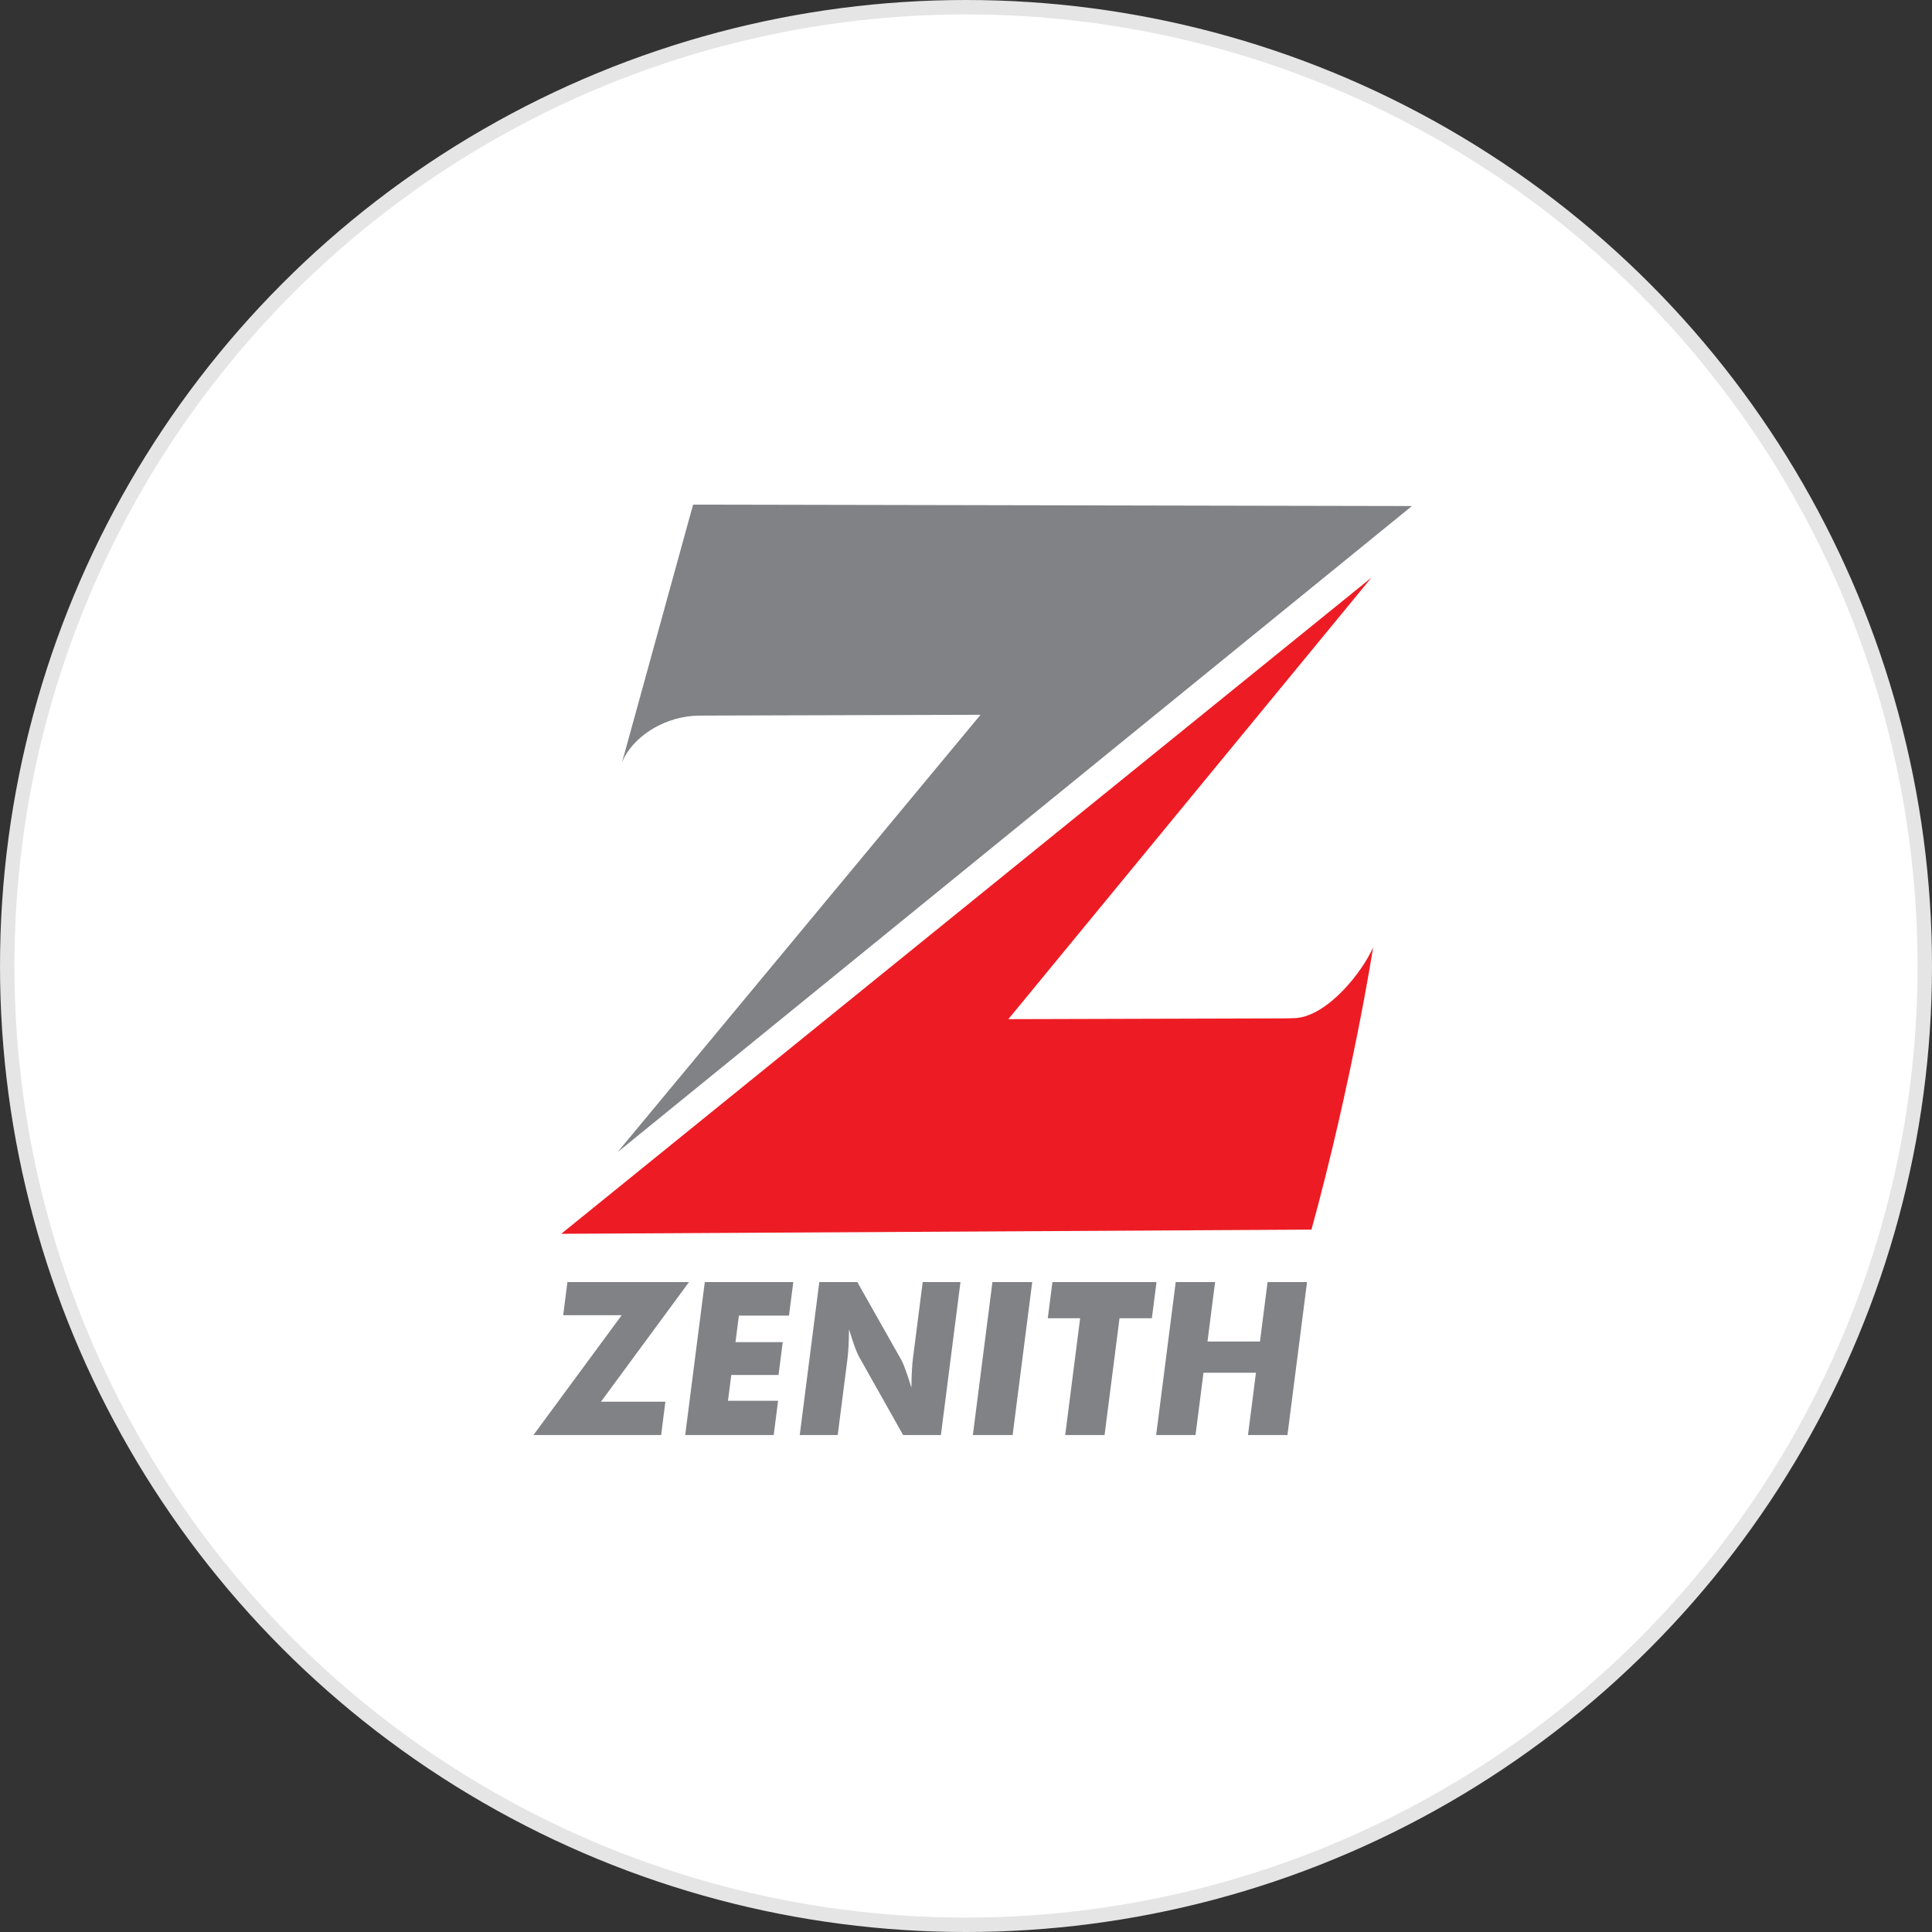
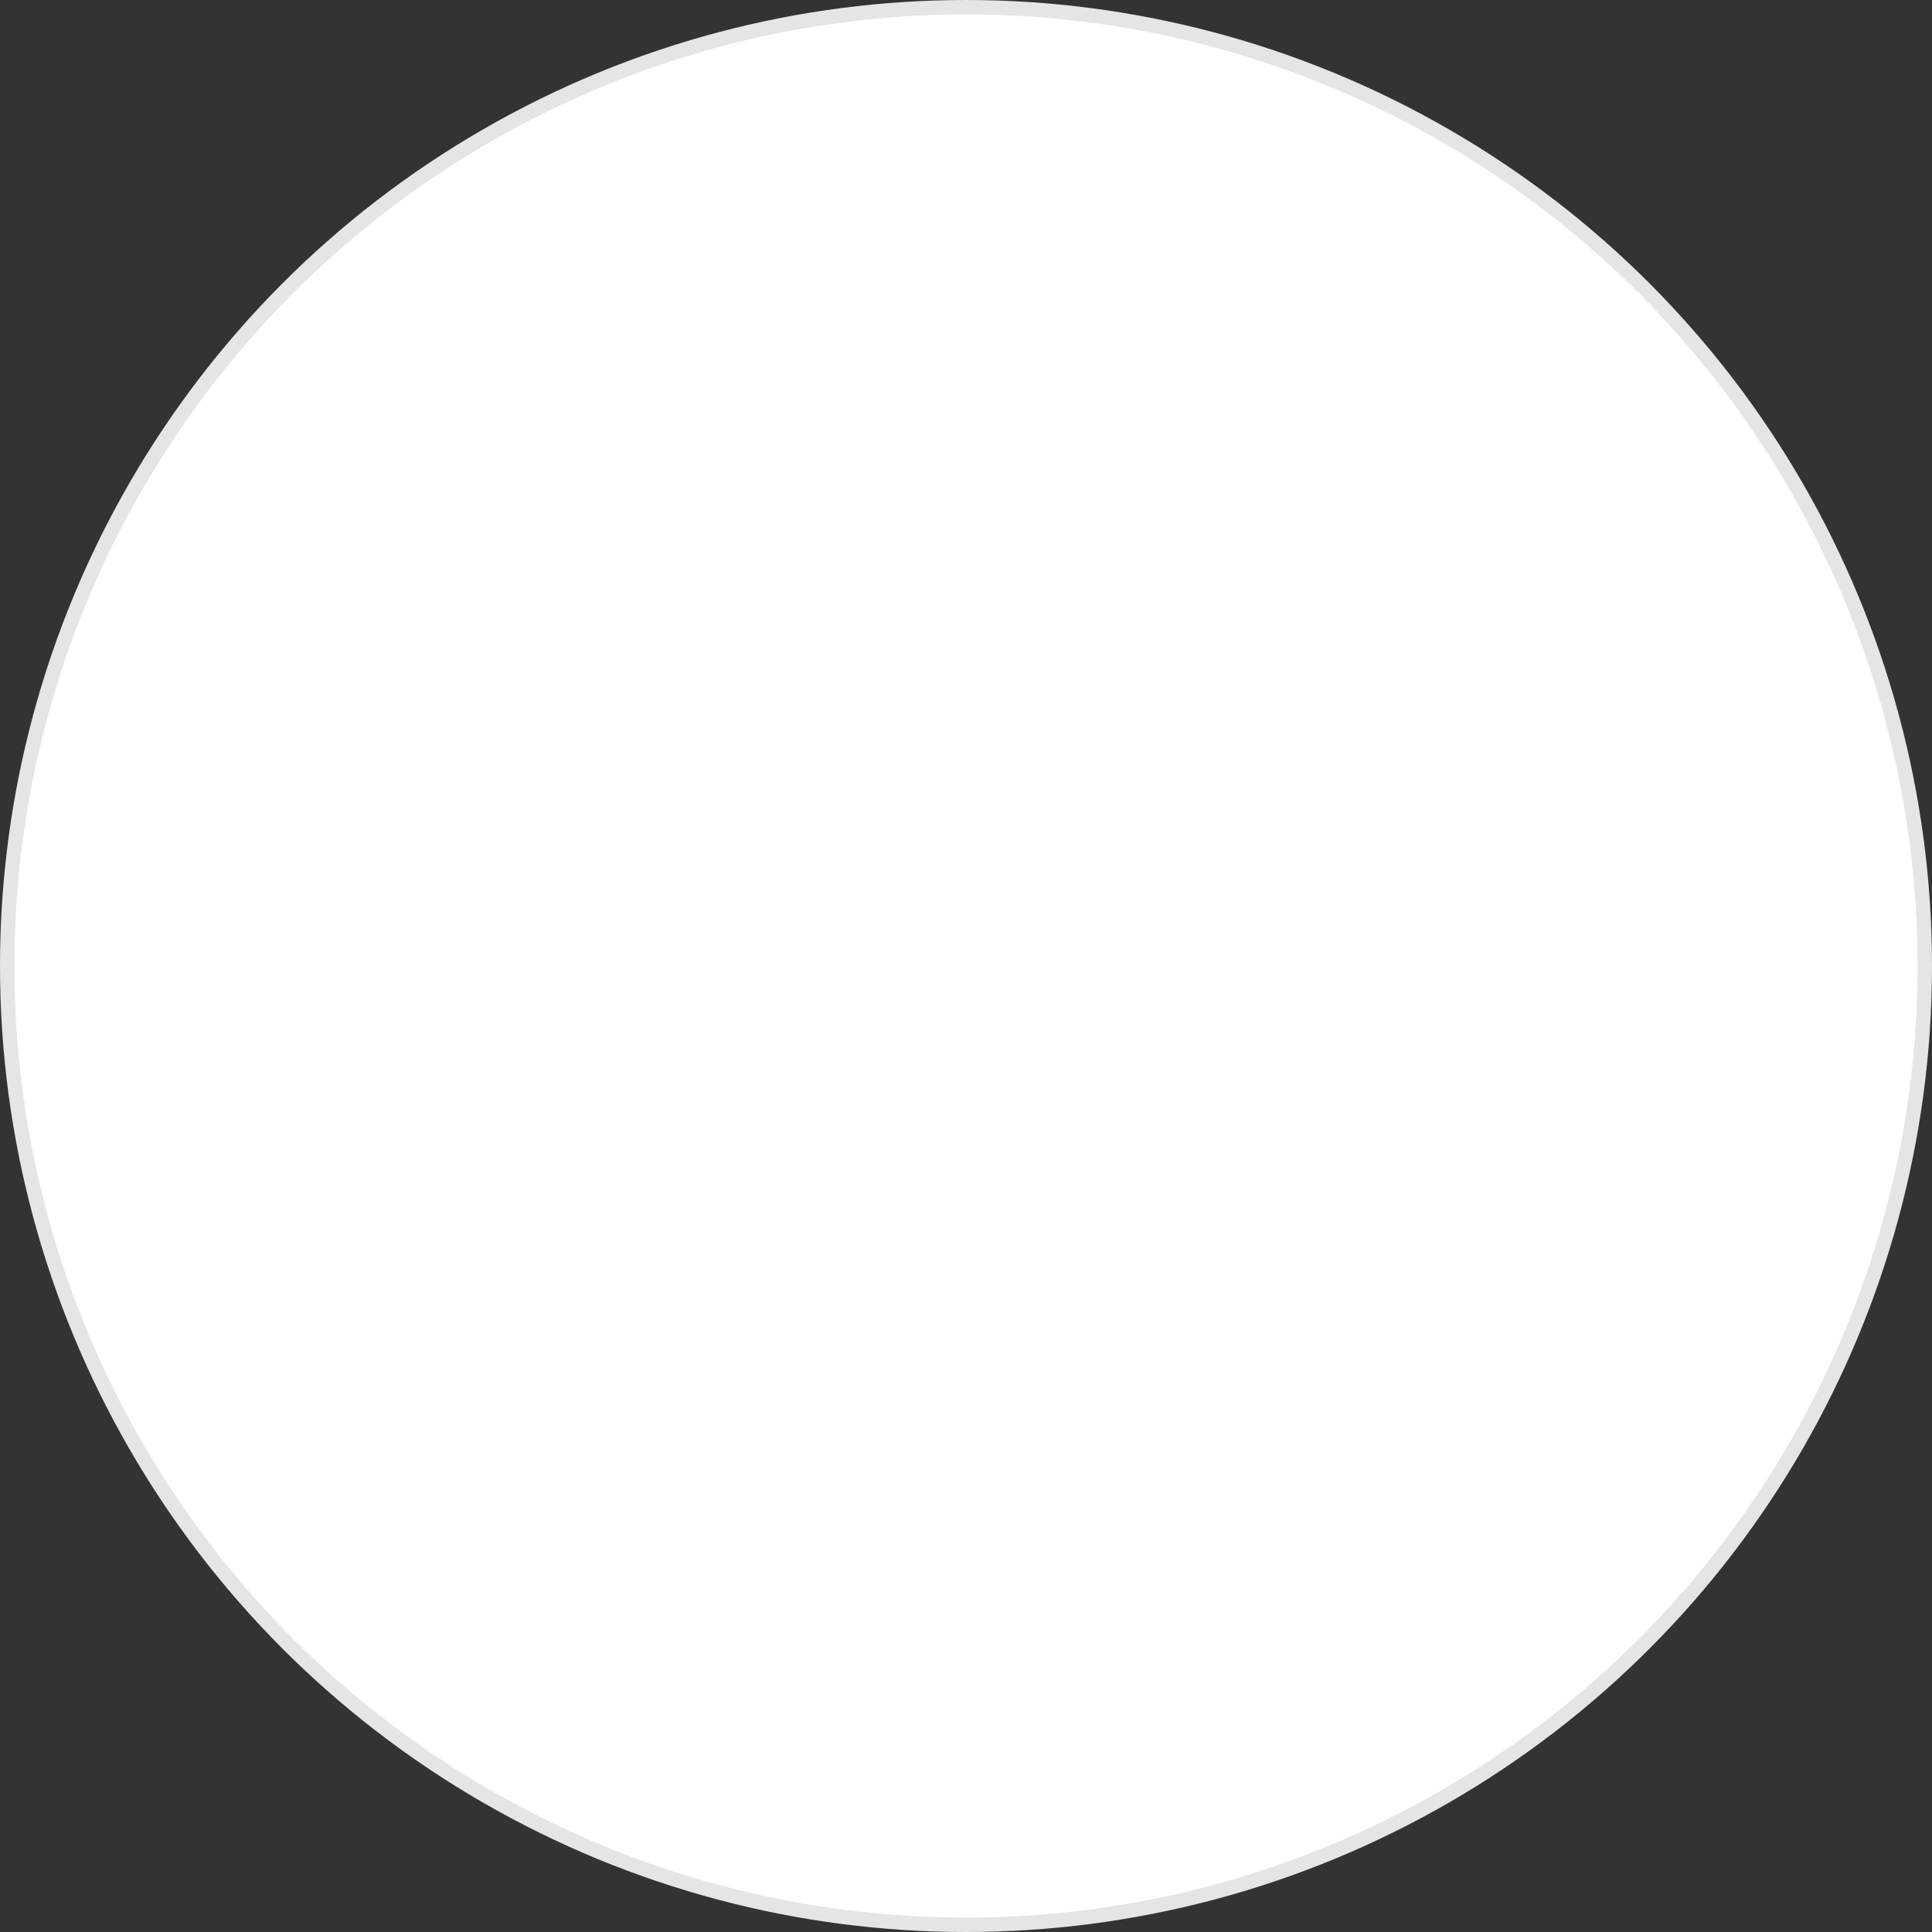
<svg xmlns="http://www.w3.org/2000/svg" width="134" height="134" viewBox="0 0 134 134" fill="none">
  <rect x="0" y="0" width="134" height="134" fill="#333333" stroke="none" />
  <circle cx="67" cy="67" r="66.5" fill="white" stroke="#E5E5E5" />
  <g clip-path="url(#clip0_2_135)">
-     <path fill-rule="evenodd" clip-rule="evenodd" d="M43.158 52.826C43.101 52.958 43.235 52.548 43.273 52.408L43.423 51.864C44.973 46.243 46.522 40.621 48.071 35L97.93 35.098L42.829 79.915L68.009 49.576L49.093 49.63C48.744 49.631 48.394 49.63 48.045 49.653C45.801 49.844 43.858 51.203 43.158 52.826Z" fill="#808285" />
-     <path fill-rule="evenodd" clip-rule="evenodd" d="M95.224 65.725C95.28 65.593 93.717 75.275 90.959 85.284L38.925 85.575L95.122 40.062L69.937 70.687L88.853 70.634C89.202 70.633 89.552 70.634 89.901 70.61C92.145 70.42 94.524 67.348 95.224 65.726" fill="#ED1C24" />
-     <path fill-rule="evenodd" clip-rule="evenodd" d="M45.855 99.532H37L43.12 91.22H39.062L39.355 88.922H47.788L41.682 97.22H46.15L45.855 99.532ZM47.524 99.532L48.883 88.922H55.021L54.723 91.248H51.248L51.012 93.088H54.289L53.998 95.364H50.721L50.492 97.155H53.967L53.663 99.532H47.524ZM55.468 99.532L56.826 88.922H59.461L62.546 94.38C62.604 94.491 62.695 94.713 62.82 95.05C62.943 95.386 63.074 95.785 63.215 96.25C63.217 95.809 63.228 95.419 63.247 95.075C63.265 94.733 63.292 94.429 63.327 94.162L63.997 88.922H66.617L65.259 99.532H62.639L59.556 94.053C59.493 93.942 59.4 93.719 59.275 93.383C59.153 93.046 59.023 92.653 58.885 92.198C58.882 92.643 58.871 93.036 58.853 93.38C58.835 93.722 58.807 94.026 58.773 94.293L58.102 99.532H55.468ZM67.476 99.532L68.834 88.922H71.593L70.234 99.532H67.476ZM73.88 99.532L74.917 91.431H72.672L72.994 88.922H80.214L79.892 91.431H77.648L76.611 99.532H73.88ZM80.189 99.532L81.546 88.922H84.277L83.749 93.046H87.389L87.917 88.922H90.654L89.295 99.532H86.558L87.111 95.213H83.472L82.919 99.532H80.189Z" fill="#808285" />
-   </g>
+     </g>
  <defs>
    <clipPath id="clip0_2_135">
-       <rect width="60.93" height="64.532" fill="white" transform="translate(37 35)" />
-     </clipPath>
+       </clipPath>
  </defs>
</svg>